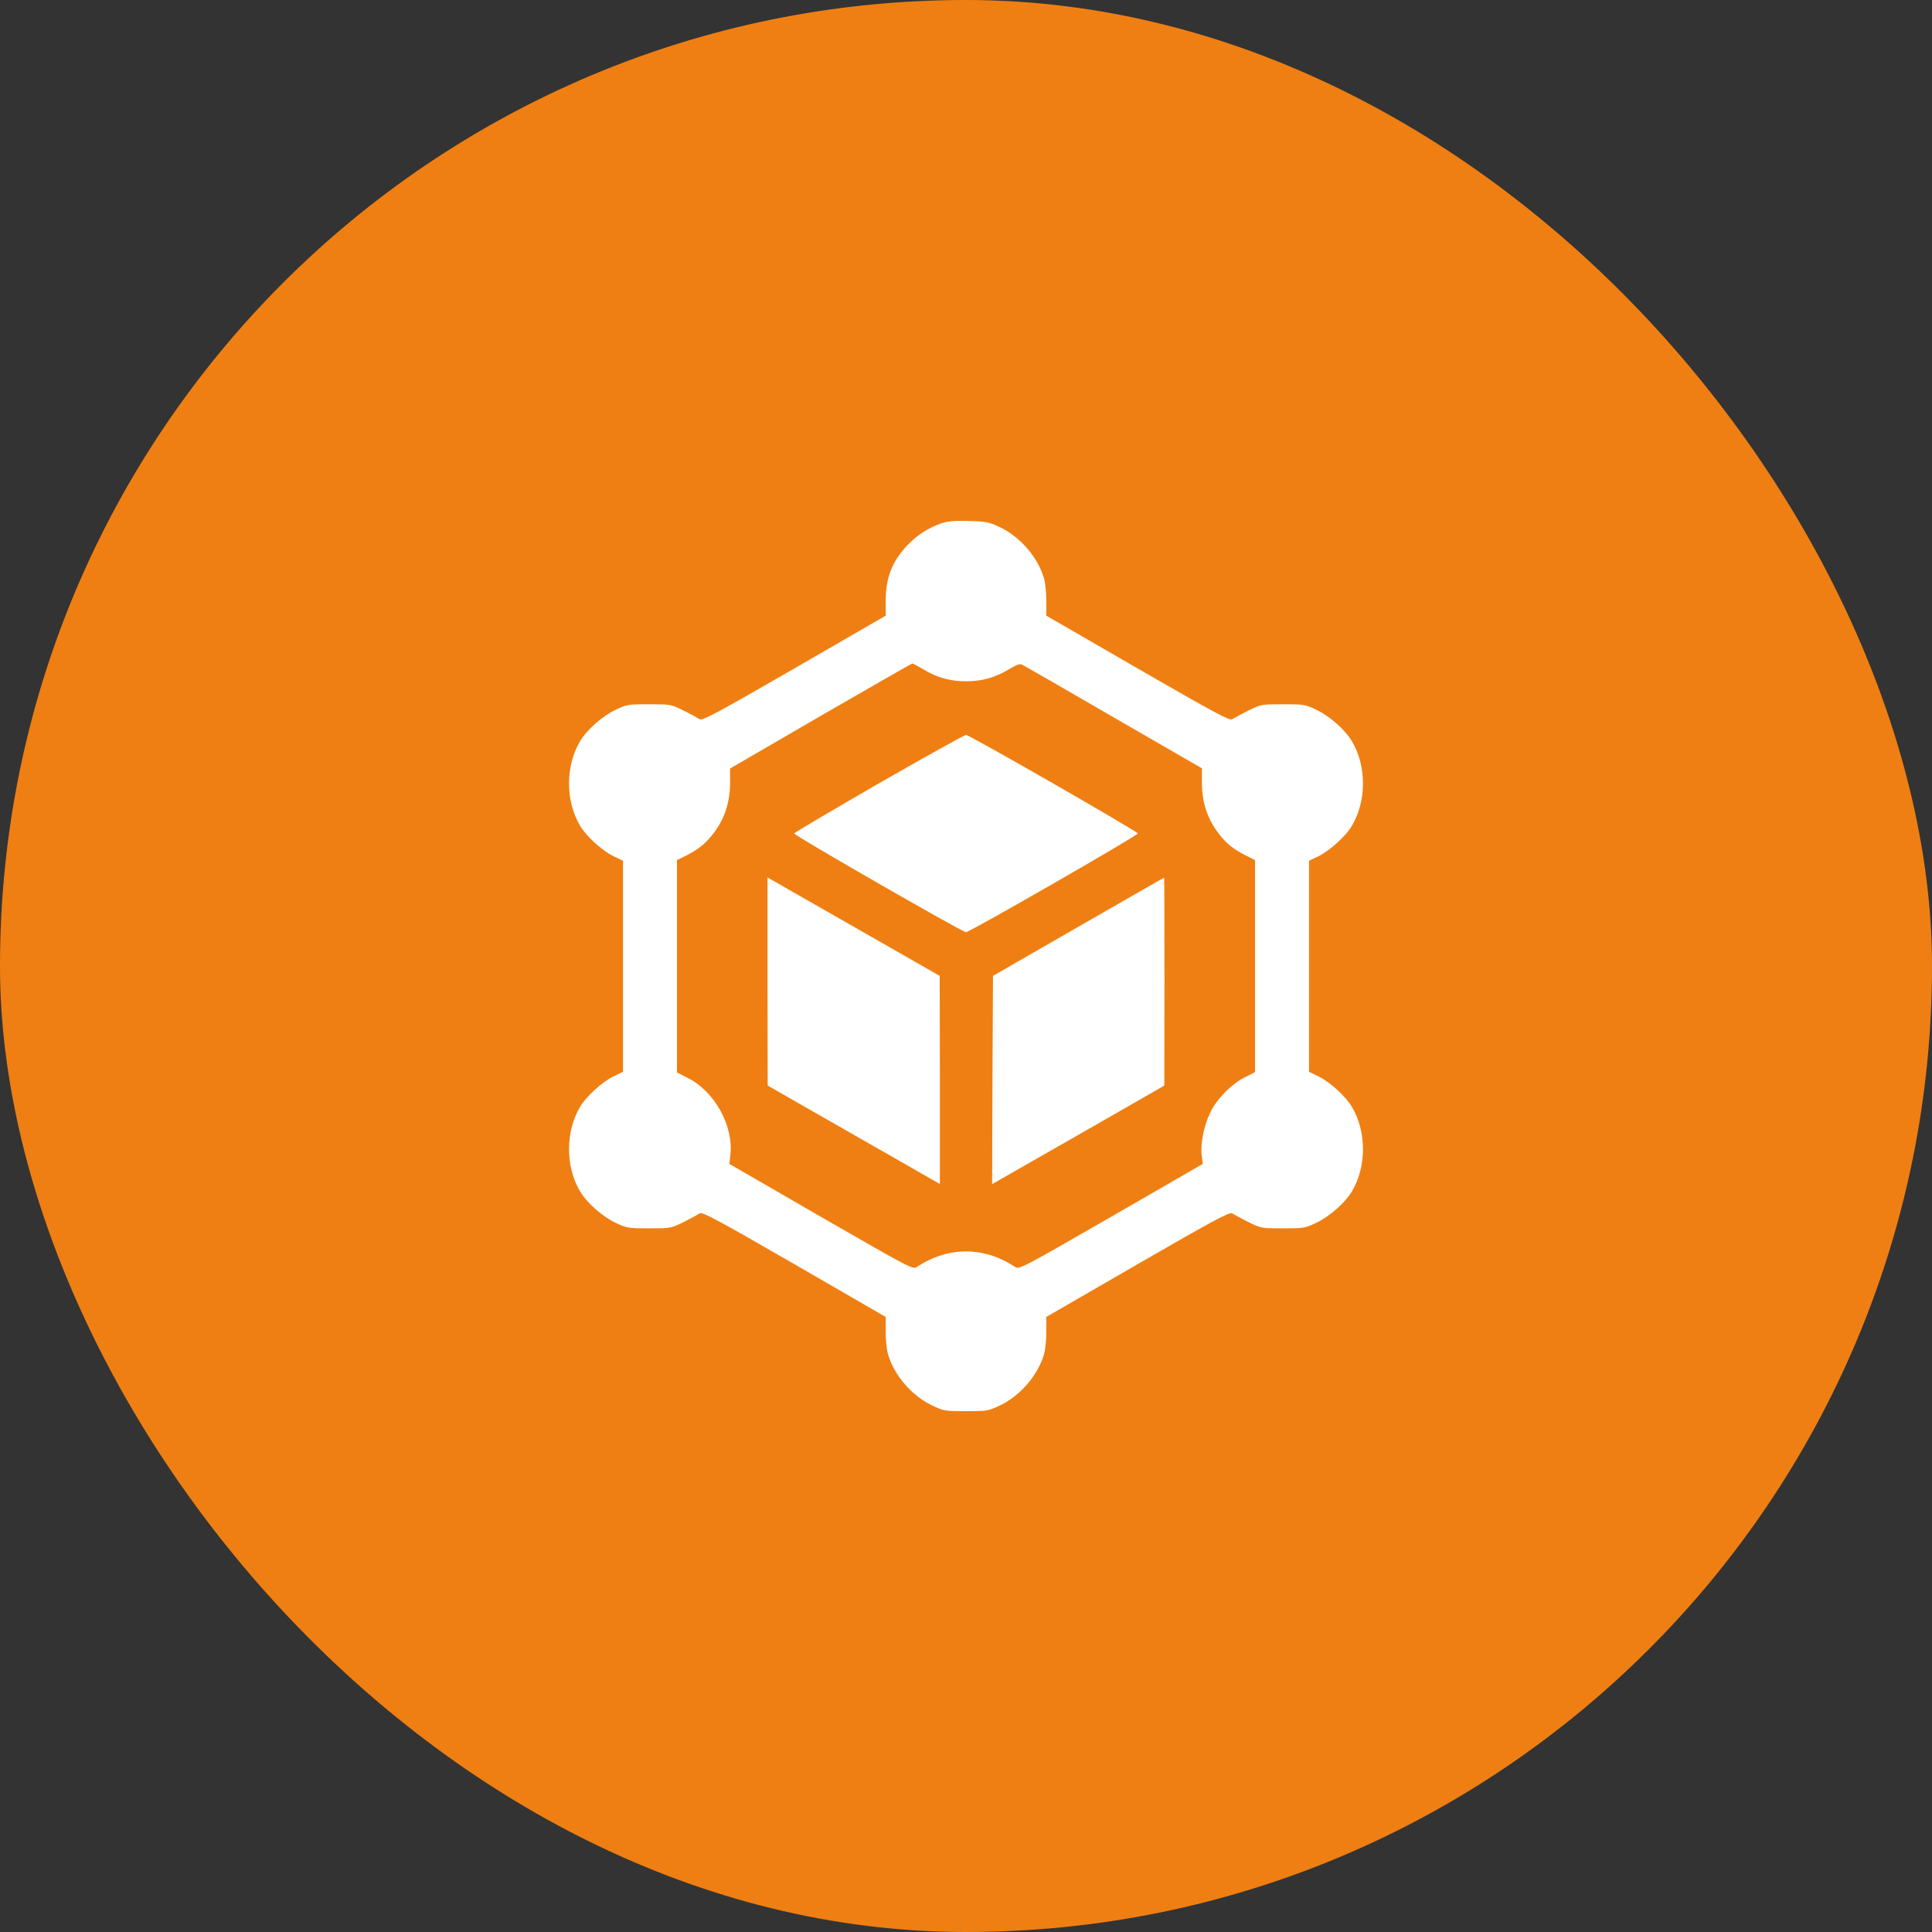
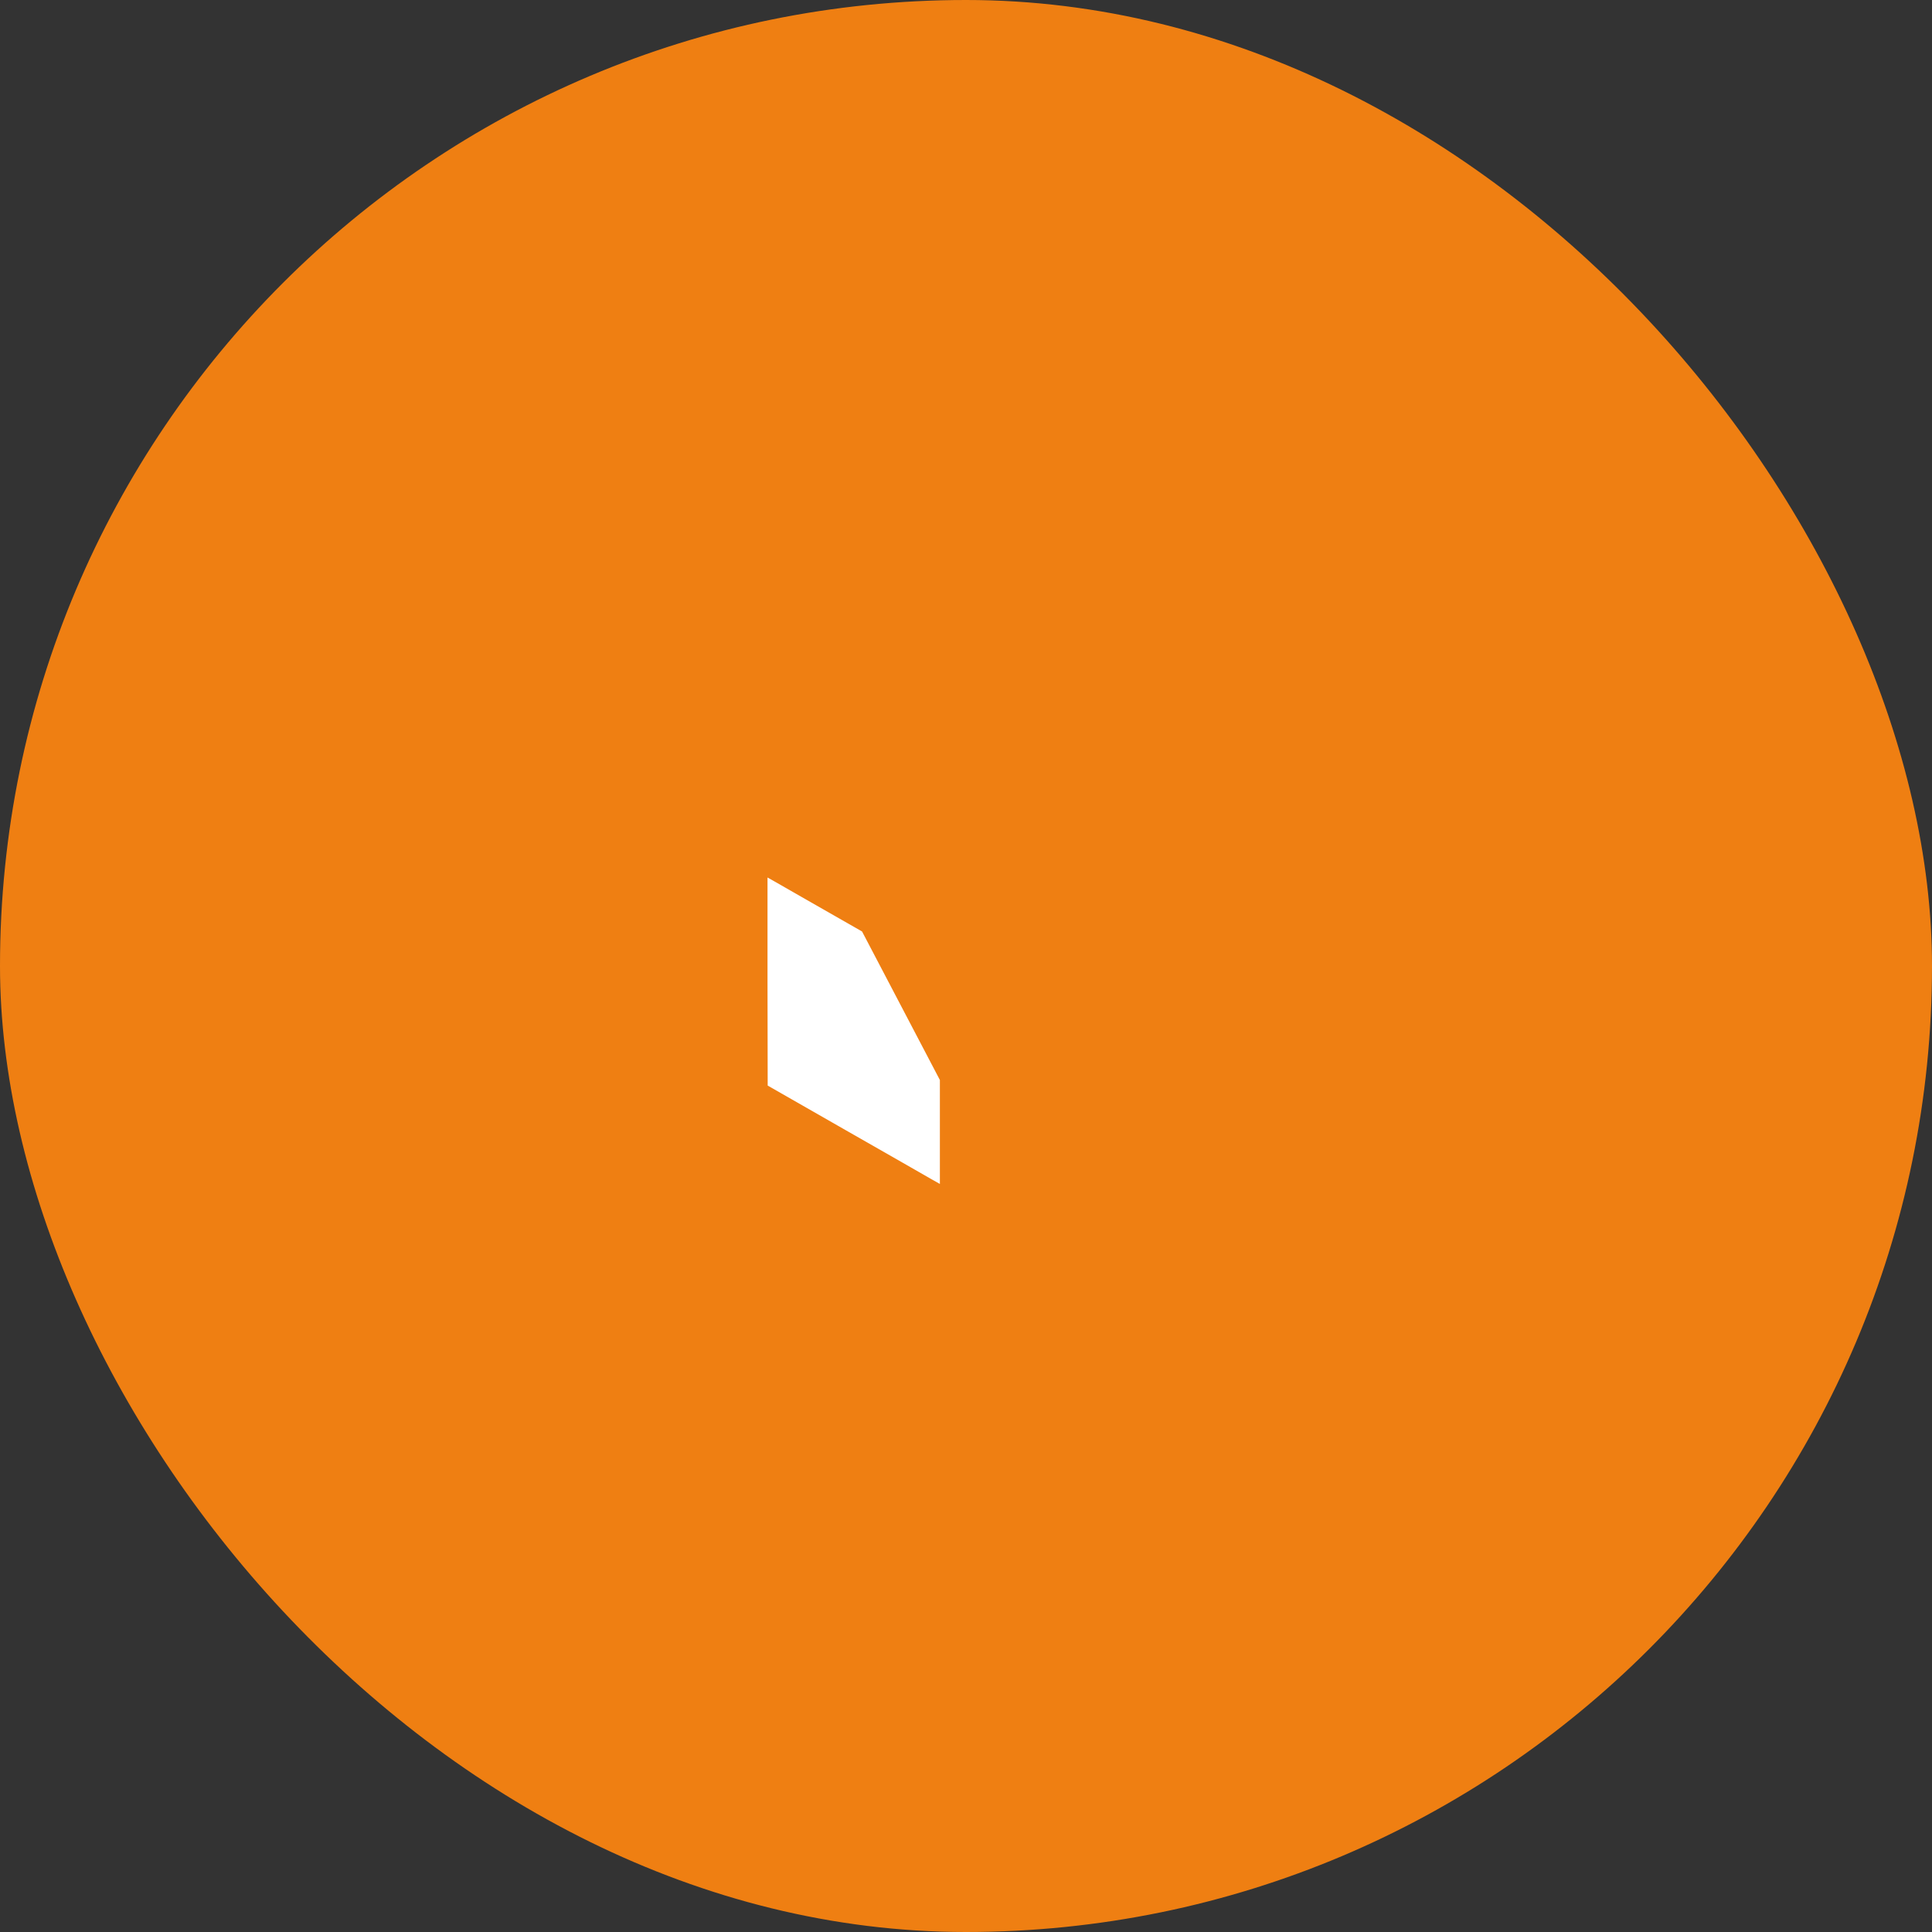
<svg xmlns="http://www.w3.org/2000/svg" width="434" height="434" viewBox="0 0 434 434" fill="none">
  <rect x="0" y="0" width="434" height="434" fill="#333333" stroke="none" />
  <rect width="434" height="434" rx="217" fill="#EF7F12" />
-   <path d="M211.329 117.607C208.317 118.702 206.049 120.188 203.819 122.496C200.338 126.211 198.93 129.849 198.969 135.129V138.297L178.396 150.187C161.187 160.121 157.745 161.96 157.198 161.569C156.846 161.334 155.242 160.473 153.638 159.652C150.705 158.205 150.666 158.205 145.816 158.205C141.123 158.205 140.81 158.244 138.267 159.457C135.295 160.865 131.775 163.994 130.289 166.536C127.003 172.09 127.003 179.912 130.289 185.466C131.657 187.813 135.178 191.02 137.759 192.311L139.949 193.367V217.069V240.771L137.759 241.827C135.178 243.117 131.657 246.324 130.289 248.671C127.003 254.225 127.003 262.048 130.289 267.601C131.775 270.144 135.295 273.273 138.267 274.681C140.81 275.893 141.123 275.932 145.816 275.932C150.666 275.932 150.705 275.932 153.638 274.485C155.242 273.664 156.846 272.803 157.198 272.569C157.745 272.178 161.187 274.016 178.396 283.95L198.969 295.84V299.008C198.93 300.768 199.165 302.959 199.4 303.937C200.69 308.747 204.719 313.519 209.451 315.748C211.994 316.961 212.307 317 217 317C221.693 317 222.006 316.961 224.549 315.748C229.281 313.519 233.31 308.747 234.6 303.937C234.835 302.959 235.07 300.768 235.031 299.008V295.84L255.604 283.95C272.774 274.055 276.255 272.178 276.802 272.569C277.154 272.803 278.758 273.664 280.362 274.485C283.295 275.932 283.334 275.932 288.184 275.932C292.877 275.932 293.19 275.893 295.693 274.681C298.666 273.273 302.225 270.144 303.711 267.601C306.997 262.048 306.997 254.225 303.711 248.671C302.343 246.324 298.822 243.117 296.241 241.827L294.051 240.771V217.069V193.367L296.241 192.311C298.822 191.02 302.343 187.813 303.711 185.466C306.997 179.912 306.997 172.09 303.711 166.536C302.225 163.994 298.705 160.865 295.733 159.457C293.19 158.244 292.877 158.205 288.184 158.205C283.334 158.205 283.295 158.205 280.362 159.652C278.758 160.473 277.154 161.334 276.802 161.569C276.255 161.96 272.774 160.082 255.604 150.187L235.031 138.297V135.129C235.07 133.369 234.835 131.179 234.6 130.201C233.31 125.39 229.281 120.618 224.549 118.389C222.124 117.255 221.498 117.137 217.587 117.02C214.223 116.942 212.854 117.098 211.329 117.607ZM207.457 150.383C210.507 152.221 213.402 153.042 217 153.042C220.637 153.042 223.493 152.221 226.582 150.383C228.186 149.405 229.086 149.053 229.555 149.287C229.907 149.444 239.177 154.763 250.089 161.099L269.997 172.598V175.962C270.036 180.186 271.17 183.706 273.478 186.874C275.355 189.377 276.881 190.668 279.892 192.193L281.926 193.21V217.03V240.849L279.697 241.983C276.646 243.469 273.282 246.911 271.835 250.001C270.427 252.895 269.606 257.08 269.958 259.623L270.192 261.461L249.58 273.351C229.047 285.163 228.968 285.202 227.99 284.576C220.95 279.961 213.05 279.961 206.01 284.576C205.032 285.202 204.953 285.163 184.42 273.351L163.847 261.461L164.042 259.623C164.903 253.052 160.6 245.229 154.499 242.139L152.074 240.927V217.069V193.21L154.147 192.193C157.119 190.668 158.645 189.377 160.522 186.874C162.83 183.706 163.964 180.186 164.003 175.962V172.637L184.341 160.825C195.527 154.372 204.797 149.053 204.914 149.053C205.071 149.014 206.205 149.639 207.457 150.383Z" fill="white" />
-   <path d="M197.444 175.962C187.04 181.985 178.436 187.03 178.396 187.226C178.279 187.617 216.179 209.402 217 209.402C217.821 209.402 255.721 187.617 255.604 187.226C255.447 186.717 217.704 165.049 217 165.088C216.687 165.088 207.887 169.977 197.444 175.962Z" fill="white" />
-   <path d="M172.412 220.472L172.451 243.861L189.895 253.834C199.478 259.31 208.2 264.277 209.256 264.903L211.133 265.959V242.609L211.094 219.22L193.65 209.246C184.068 203.771 175.346 198.804 174.29 198.178L172.412 197.122V220.472Z" fill="white" />
-   <path d="M242.227 208.19L223.062 219.22L222.945 242.609L222.867 265.998L225.135 264.707C226.387 264.003 235.07 258.997 244.496 253.639L261.549 243.861L261.588 220.472C261.588 207.643 261.549 197.122 261.51 197.161C261.431 197.161 252.788 202.128 242.227 208.19Z" fill="white" />
+   <path d="M172.412 220.472L172.451 243.861L189.895 253.834C199.478 259.31 208.2 264.277 209.256 264.903L211.133 265.959V242.609L193.65 209.246C184.068 203.771 175.346 198.804 174.29 198.178L172.412 197.122V220.472Z" fill="white" />
</svg>